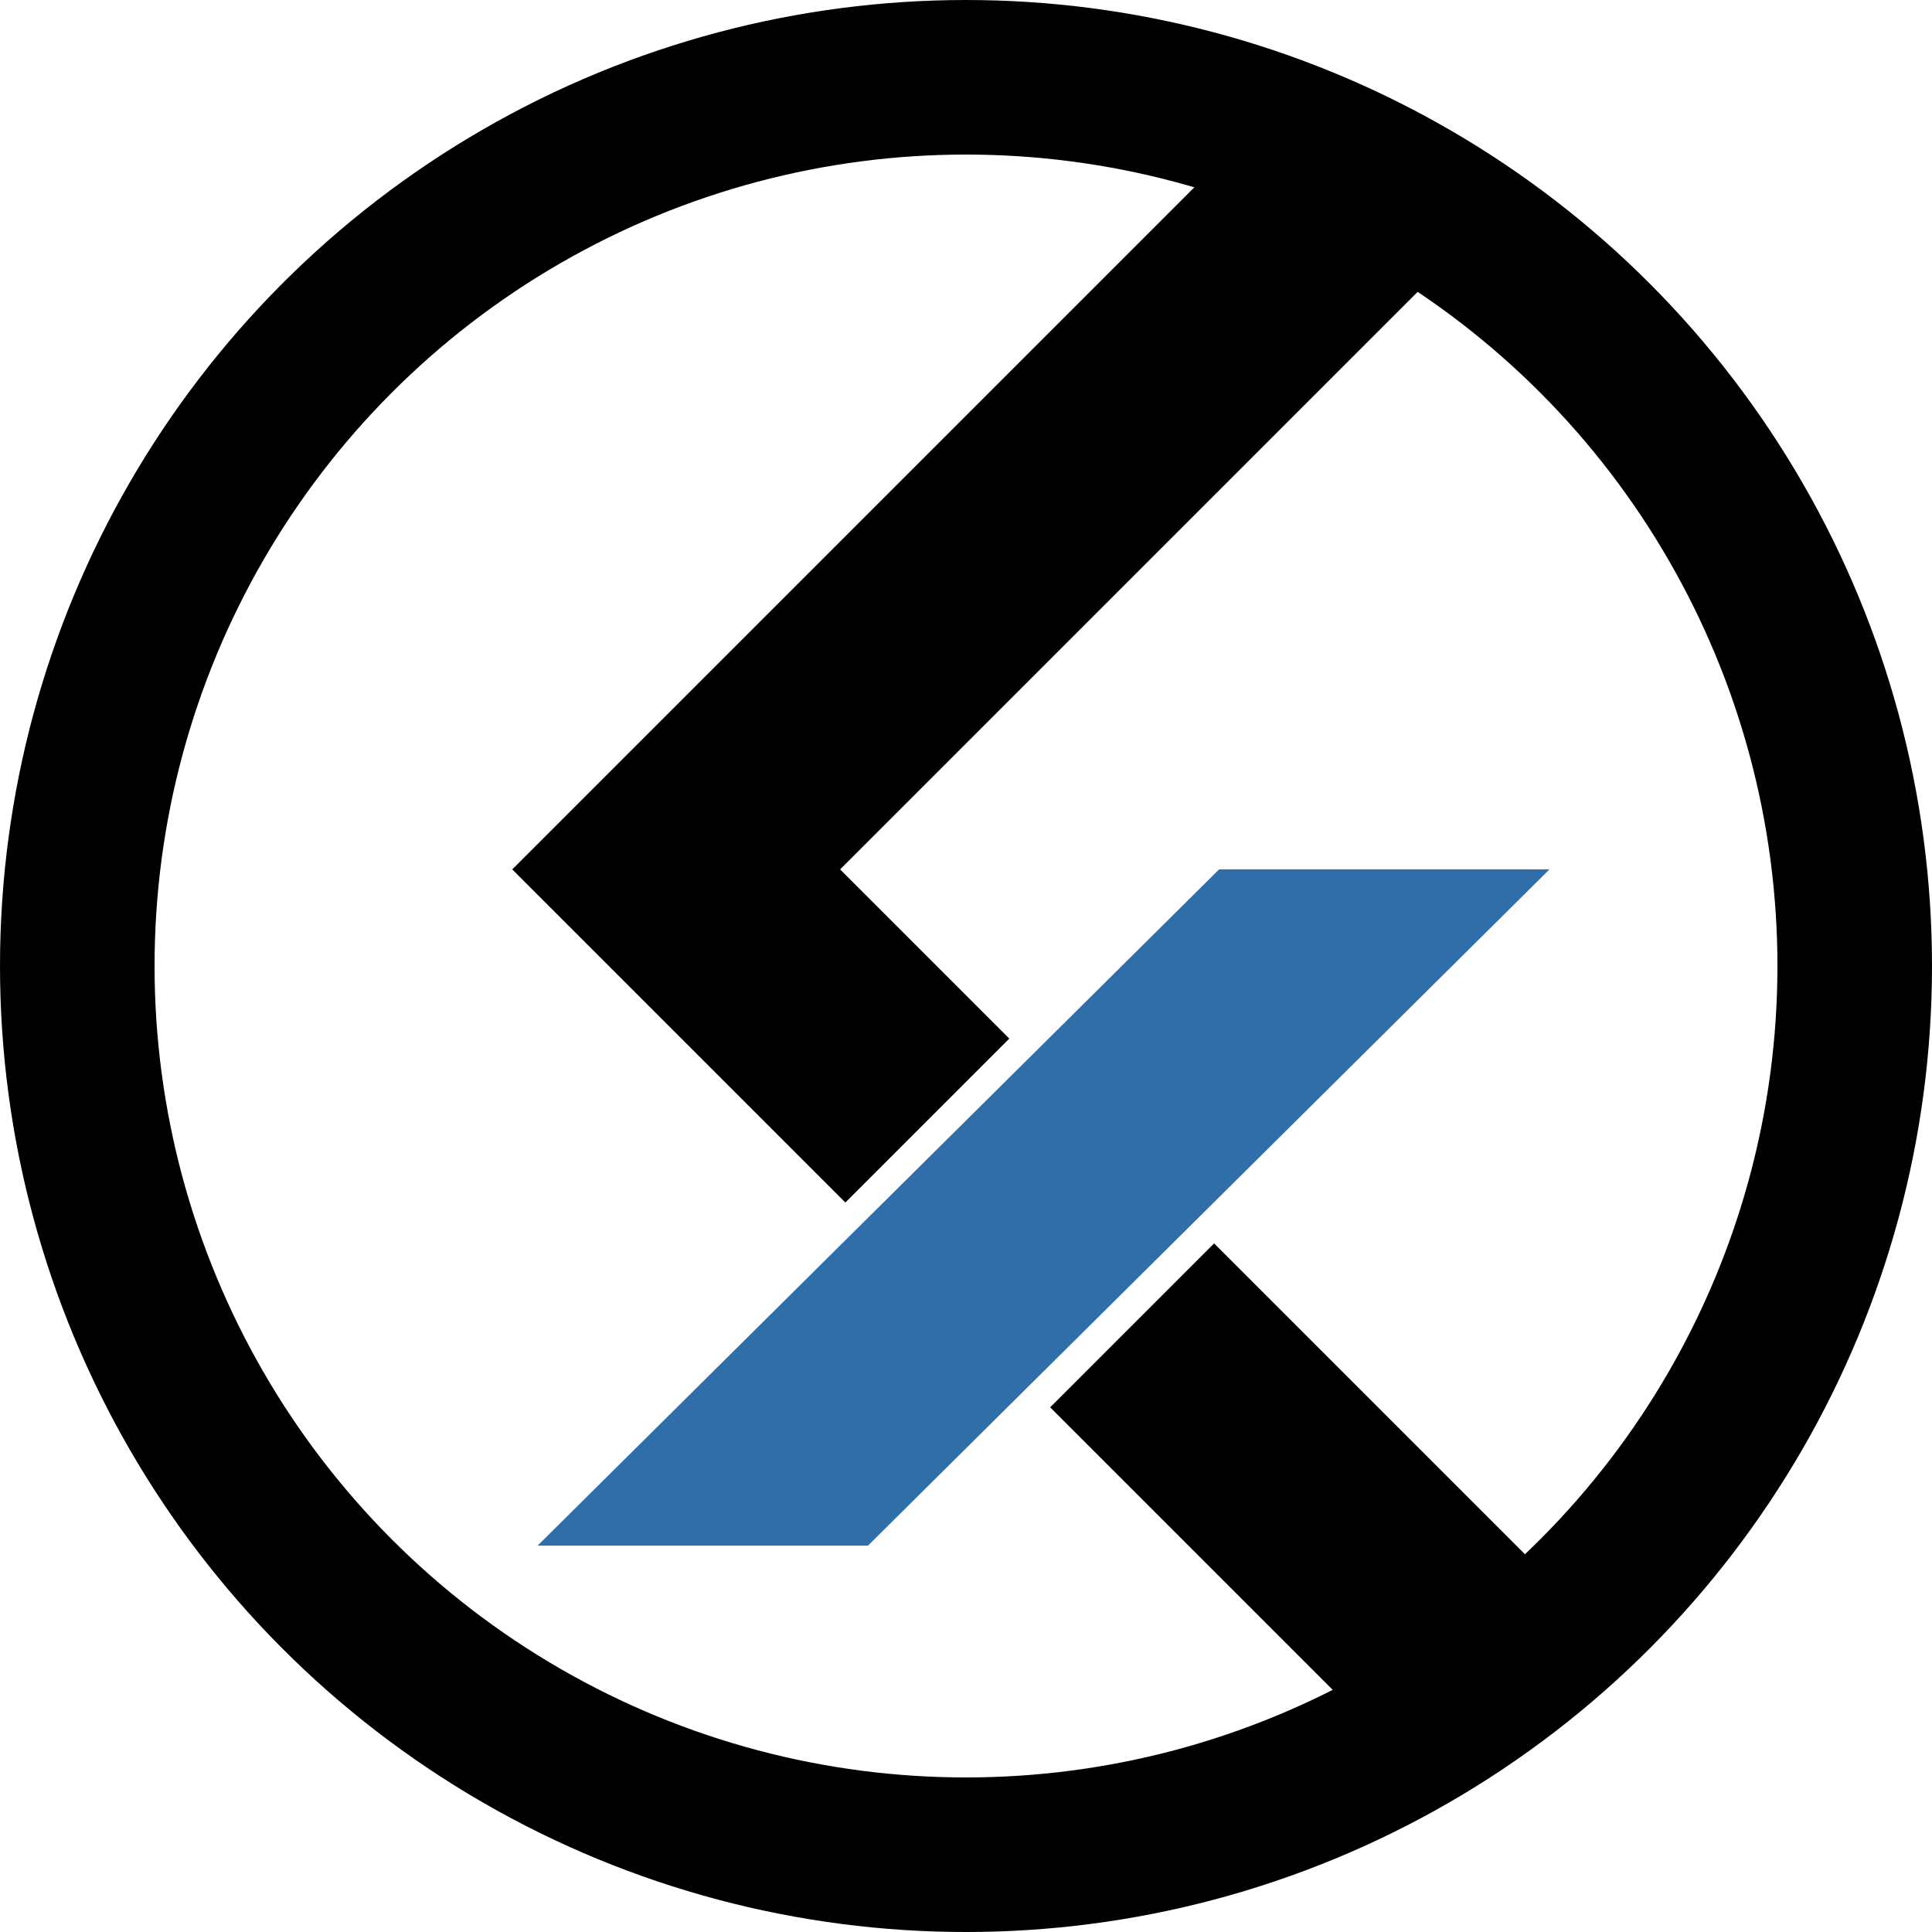
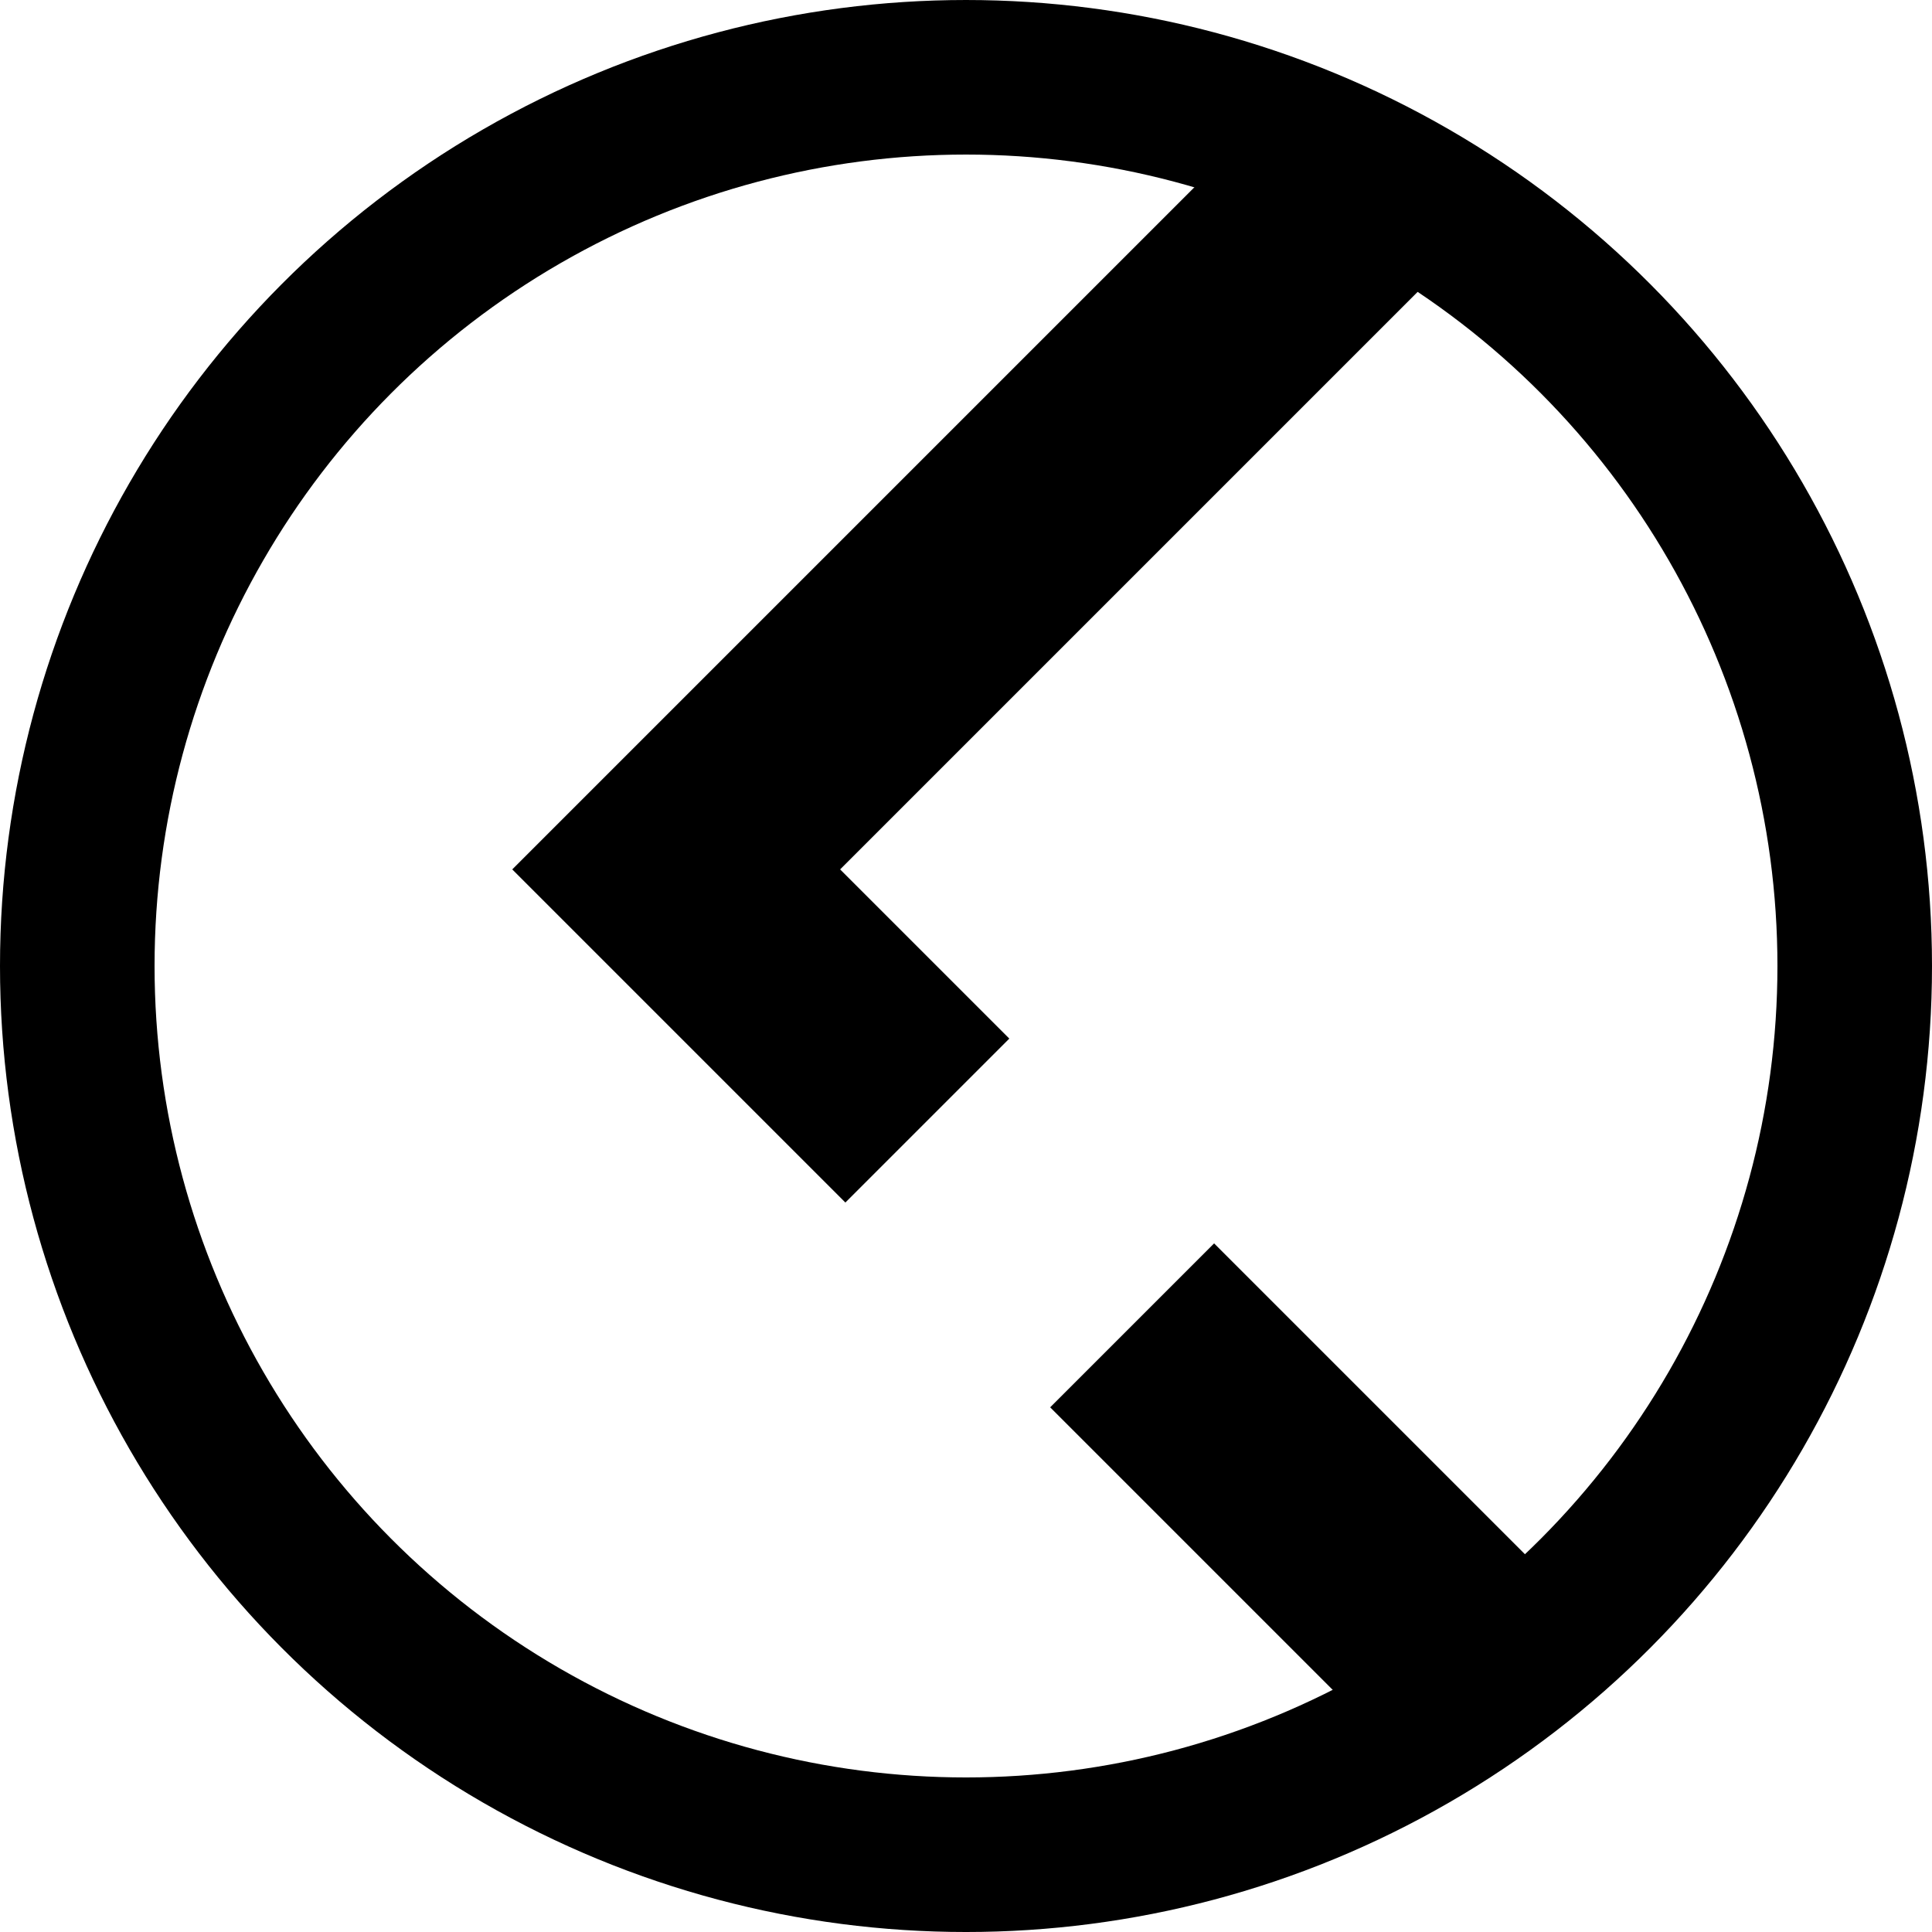
<svg xmlns="http://www.w3.org/2000/svg" width="500" height="500" viewBox="0 0 500 500" fill="none">
  <path d="M352.998 47.001L174.998 225.001L239.998 290.001M377.998 428.001L292.998 343.001" stroke="black" stroke-width="60" />
-   <path d="M224.636 400.001H139.136L315.498 225.001H400.998L224.636 400.001Z" fill="#2F6EA8" />
  <circle cx="250" cy="250.001" r="230" stroke="black" stroke-width="40" />
</svg>